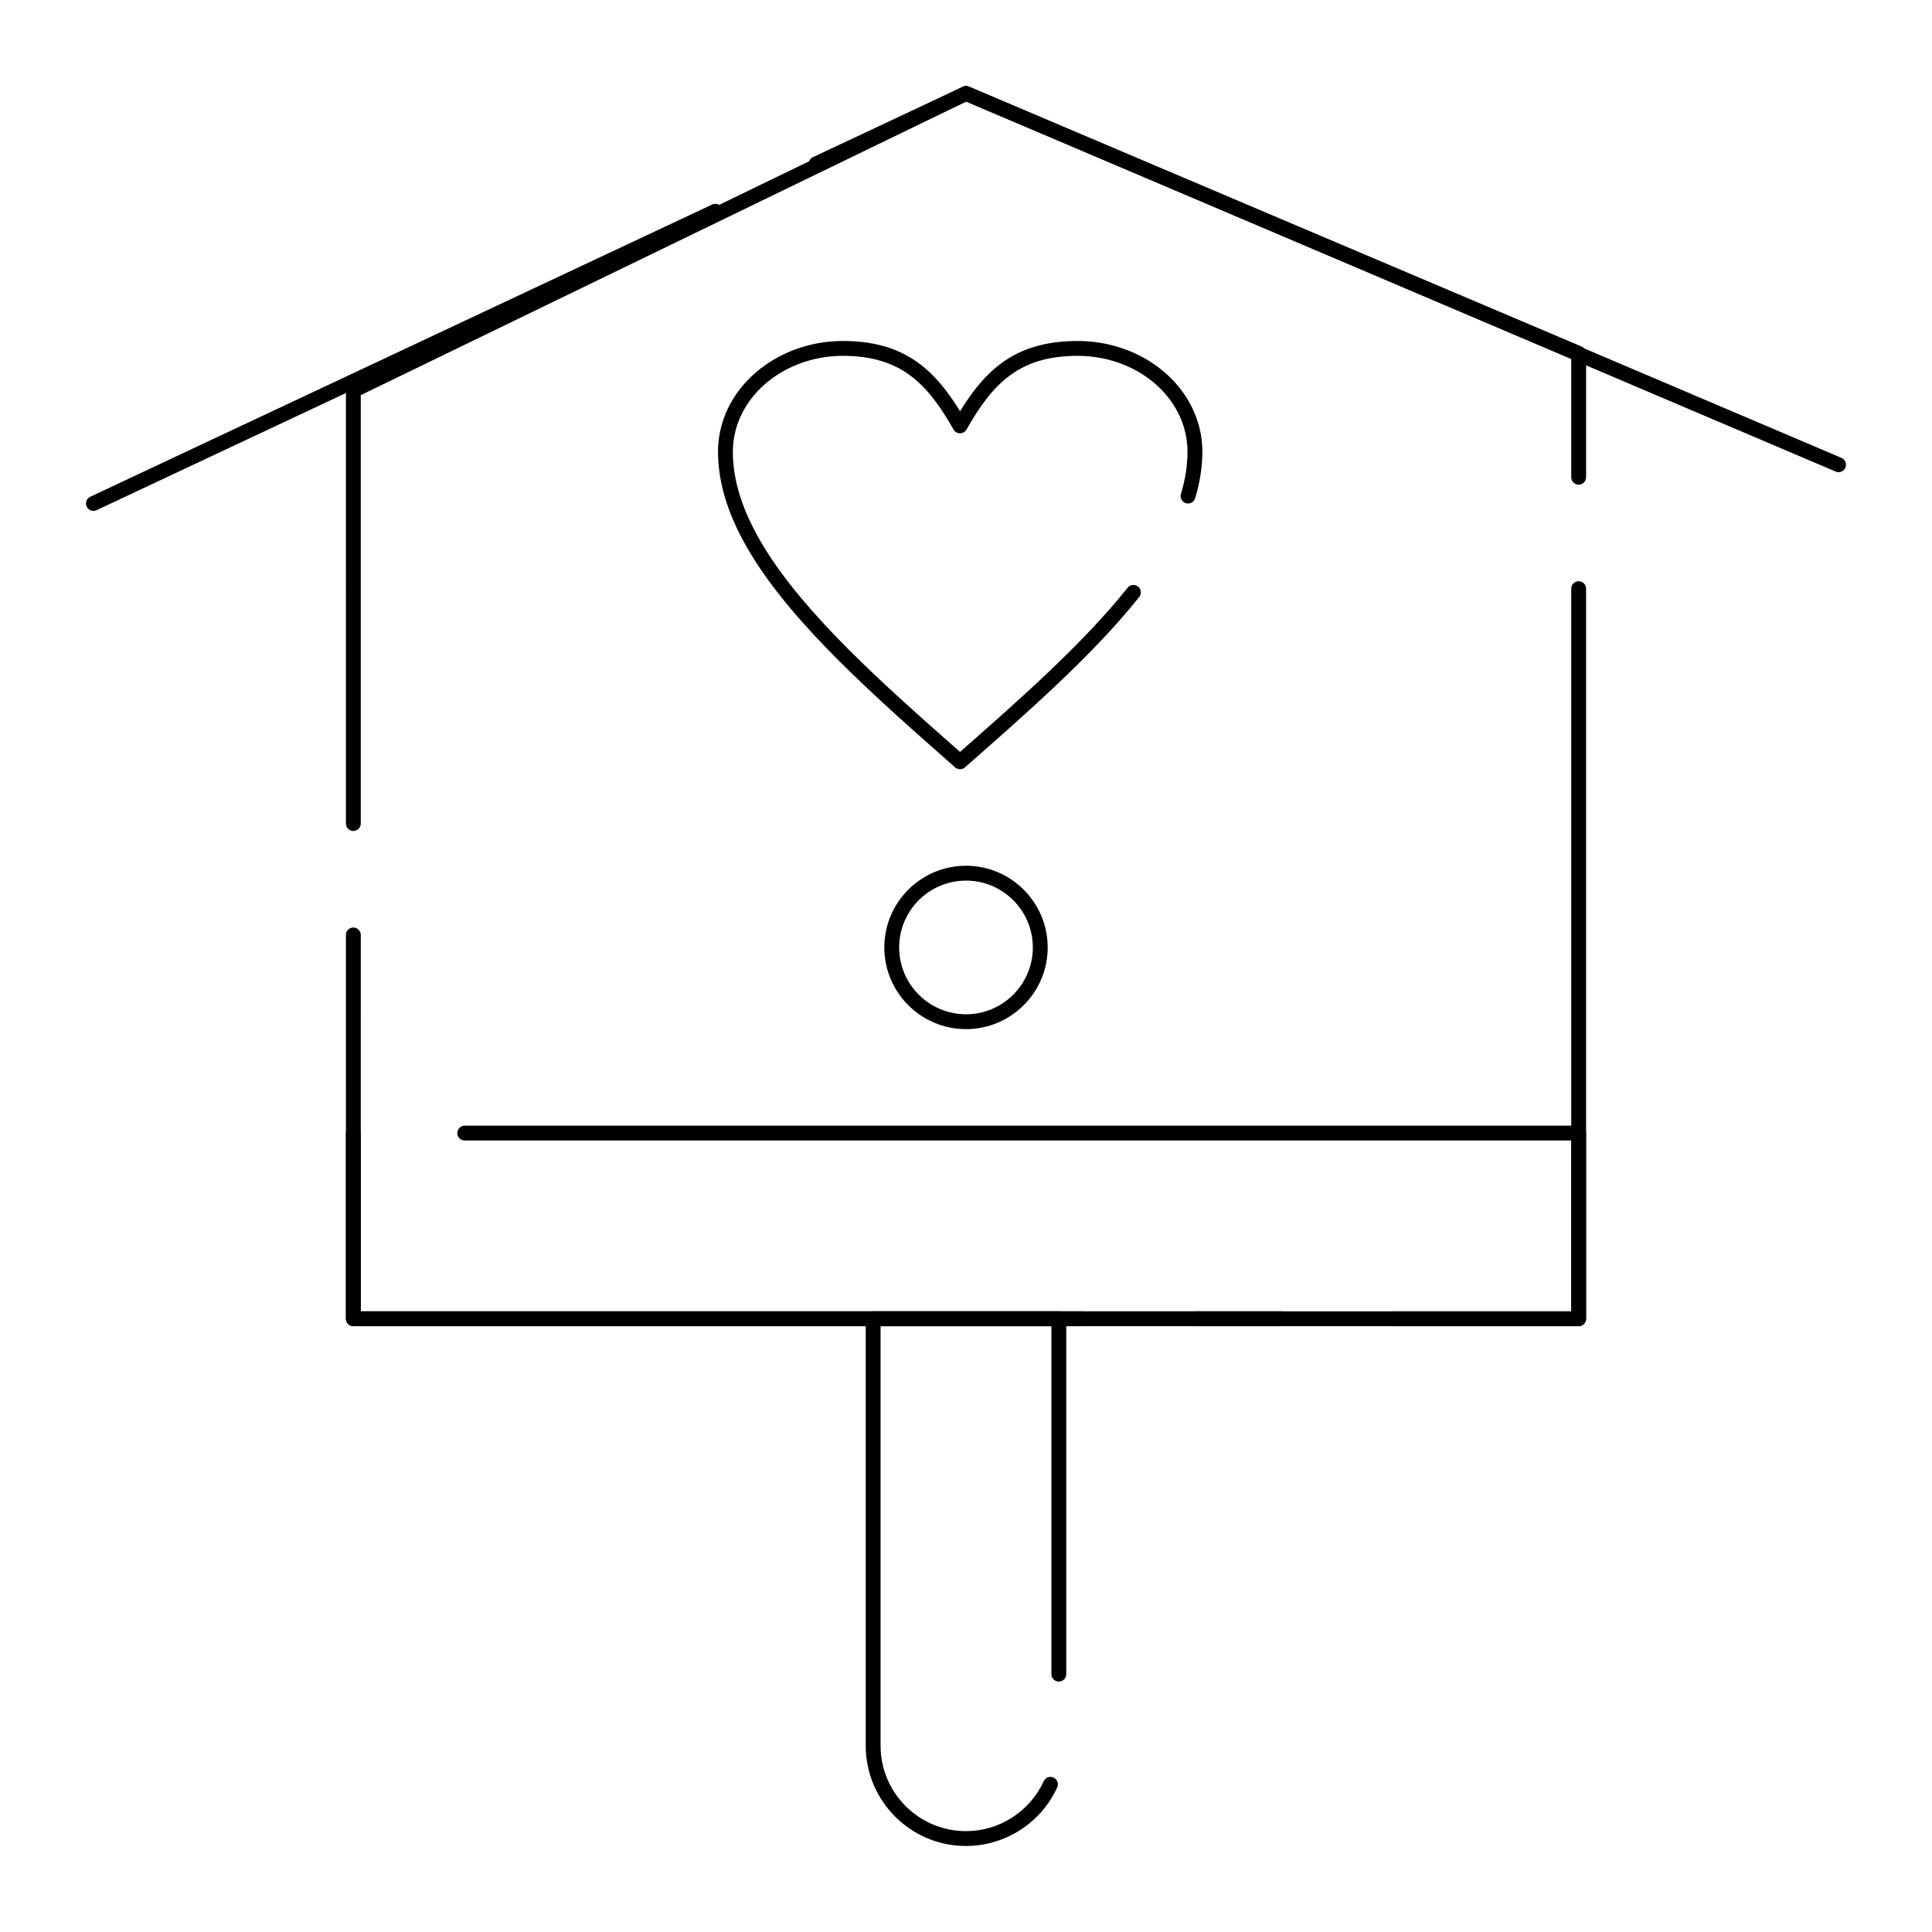
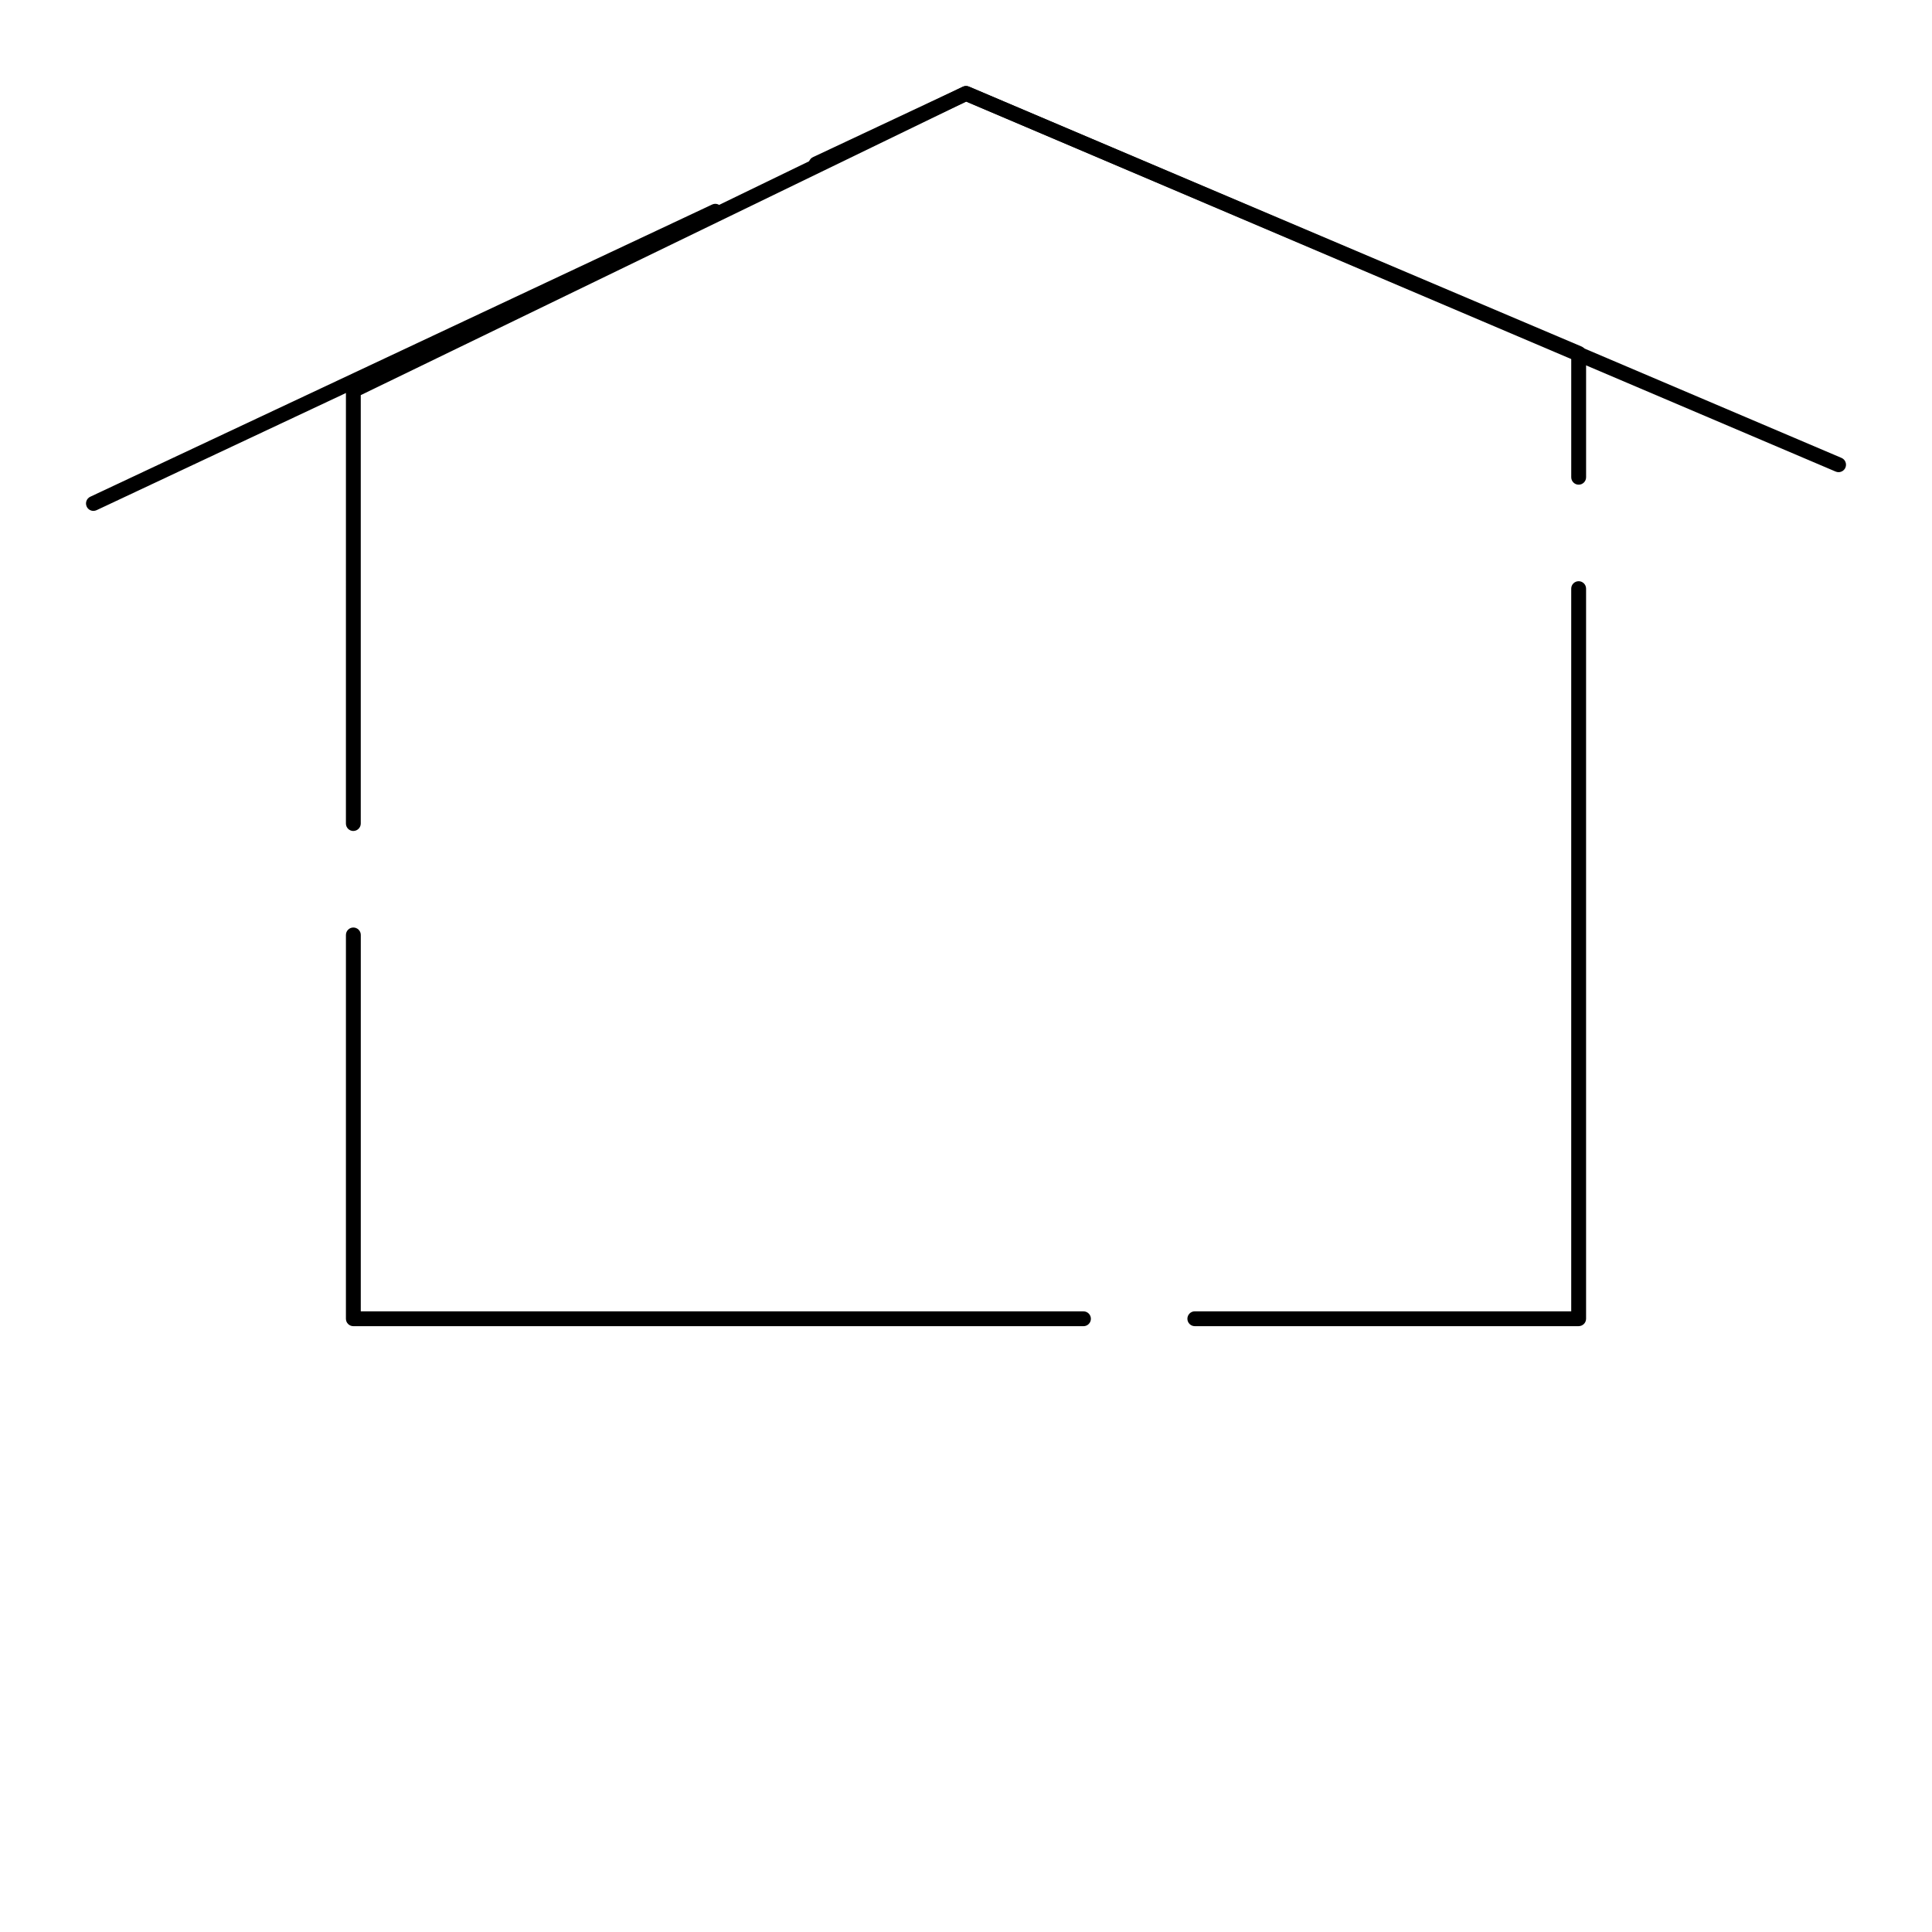
<svg xmlns="http://www.w3.org/2000/svg" fill="#000000" width="800px" height="800px" version="1.1" viewBox="144 144 512 512">
  <g>
-     <path d="m400 416.73c-11.938 0-21.648-9.711-21.648-21.648s9.711-21.648 21.648-21.648 21.648 9.711 21.648 21.648-9.715 21.648-21.648 21.648zm0-39.359c-9.766 0-17.711 7.945-17.711 17.711s7.945 17.711 17.711 17.711 17.711-7.945 17.711-17.711-7.945-17.711-17.711-17.711z" />
-     <path d="m398.42 347.85c-0.465 0-0.93-0.164-1.301-0.492-20.906-18.406-42.523-37.441-54.078-56.441-5.894-9.695-8.758-18.598-8.758-27.215 0-3.57 0.723-7.066 2.144-10.395 4.844-11.328 17.266-18.941 30.91-18.941 15.848 0 23.98 7.047 31.086 18.621 7.106-11.574 15.254-18.621 31.164-18.621 15.047 0 28.199 9.02 31.988 21.938 0.707 2.406 1.062 4.894 1.062 7.398 0 3.988-0.641 8.137-1.906 12.328-0.316 1.043-1.414 1.629-2.453 1.316-1.043-0.312-1.629-1.41-1.316-2.453 1.152-3.82 1.738-7.586 1.738-11.188 0-2.129-0.305-4.246-0.906-6.293-3.301-11.25-14.902-19.109-28.215-19.109-15.359 0-22.43 7.16-29.453 19.531-0.352 0.613-1.004 0.996-1.711 0.996s-1.363-0.379-1.711-0.996c-7.023-12.367-14.082-19.531-29.375-19.531-12.086 0-23.055 6.652-27.289 16.555-1.215 2.836-1.828 5.812-1.828 8.848 0 7.875 2.68 16.109 8.188 25.168 11.008 18.102 31.738 36.531 52.016 54.387 16.199-14.23 32.789-28.914 44.406-43.5 0.676-0.852 1.918-0.988 2.766-0.312 0.852 0.676 0.992 1.914 0.312 2.766-12.145 15.25-29.449 30.445-46.188 45.145-0.367 0.328-0.832 0.492-1.293 0.492z" />
    <path d="m168.76 279.39c-0.738 0-1.449-0.418-1.781-1.133-0.461-0.984-0.039-2.156 0.945-2.617l164.8-77.438c0.984-0.465 2.156-0.039 2.617 0.945 0.461 0.984 0.039 2.156-0.945 2.617l-164.8 77.438c-0.27 0.125-0.555 0.188-0.836 0.188zm462.48-10.262c-0.258 0-0.52-0.051-0.77-0.156l-230.43-98.055-38.93 18.293c-0.984 0.465-2.156 0.039-2.617-0.945-0.461-0.984-0.039-2.156 0.945-2.617l39.727-18.668c0.508-0.238 1.094-0.25 1.609-0.031l231.24 98.398c1 0.426 1.465 1.582 1.039 2.582-0.324 0.75-1.051 1.199-1.816 1.199z" />
    <path d="m562.36 495.45h-101.72c-1.086 0-1.969-0.883-1.969-1.969 0-1.086 0.883-1.969 1.969-1.969l99.75 0.004v-191.52c0-1.086 0.883-1.969 1.969-1.969s1.969 0.883 1.969 1.969v193.48c0 1.086-0.883 1.965-1.969 1.965zm-131.24 0h-193.48c-1.086 0-1.969-0.883-1.969-1.969l0.004-101.71c0-1.086 0.883-1.969 1.969-1.969s1.969 0.883 1.969 1.969l-0.004 99.75h191.52c1.086 0 1.969 0.883 1.969 1.969 0 1.086-0.883 1.965-1.969 1.965zm-193.48-131.23c-1.086 0-1.969-0.883-1.969-1.969l0.004-114.77c0-0.754 0.43-1.441 1.109-1.77l162.36-78.719c0.512-0.246 1.105-0.262 1.629-0.043l162.36 68.879c0.727 0.309 1.199 1.023 1.199 1.812v32.836c0 1.086-0.883 1.969-1.969 1.969s-1.969-0.883-1.969-1.969v-31.531l-160.34-68.023-160.45 77.793v113.53c0 1.086-0.883 1.969-1.969 1.969z" />
-     <path d="m562.36 495.45h-49.199c-1.086 0-1.969-0.883-1.969-1.969 0-1.086 0.883-1.969 1.969-1.969h47.23v-45.266l-293.23 0.004c-1.086 0-1.969-0.883-1.969-1.969 0-1.086 0.883-1.969 1.969-1.969h295.2c1.086 0 1.969 0.883 1.969 1.969v49.199c0.004 1.09-0.879 1.969-1.965 1.969zm-78.719 0h-246c-1.086 0-1.969-0.883-1.969-1.969v-49.199c0-1.086 0.883-1.969 1.969-1.969 1.086 0 1.969 0.883 1.969 1.969v47.23h244.03c1.086 0 1.969 0.883 1.969 1.969 0 1.09-0.879 1.969-1.965 1.969z" />
-     <path d="m400 633.21c-14.652 0-26.57-11.918-26.57-26.566v-113.16c0-1.086 0.883-1.969 1.969-1.969h49.199c1.086 0 1.969 0.883 1.969 1.969v94.184c0 1.086-0.883 1.969-1.969 1.969-1.086 0-1.969-0.883-1.969-1.969v-92.219h-45.266v111.19c0 12.48 10.152 22.633 22.633 22.633 8.832 0 16.914-5.191 20.594-13.227 0.453-0.988 1.621-1.418 2.609-0.969 0.988 0.453 1.422 1.621 0.969 2.609-4.312 9.43-13.801 15.523-24.168 15.523z" />
  </g>
</svg>